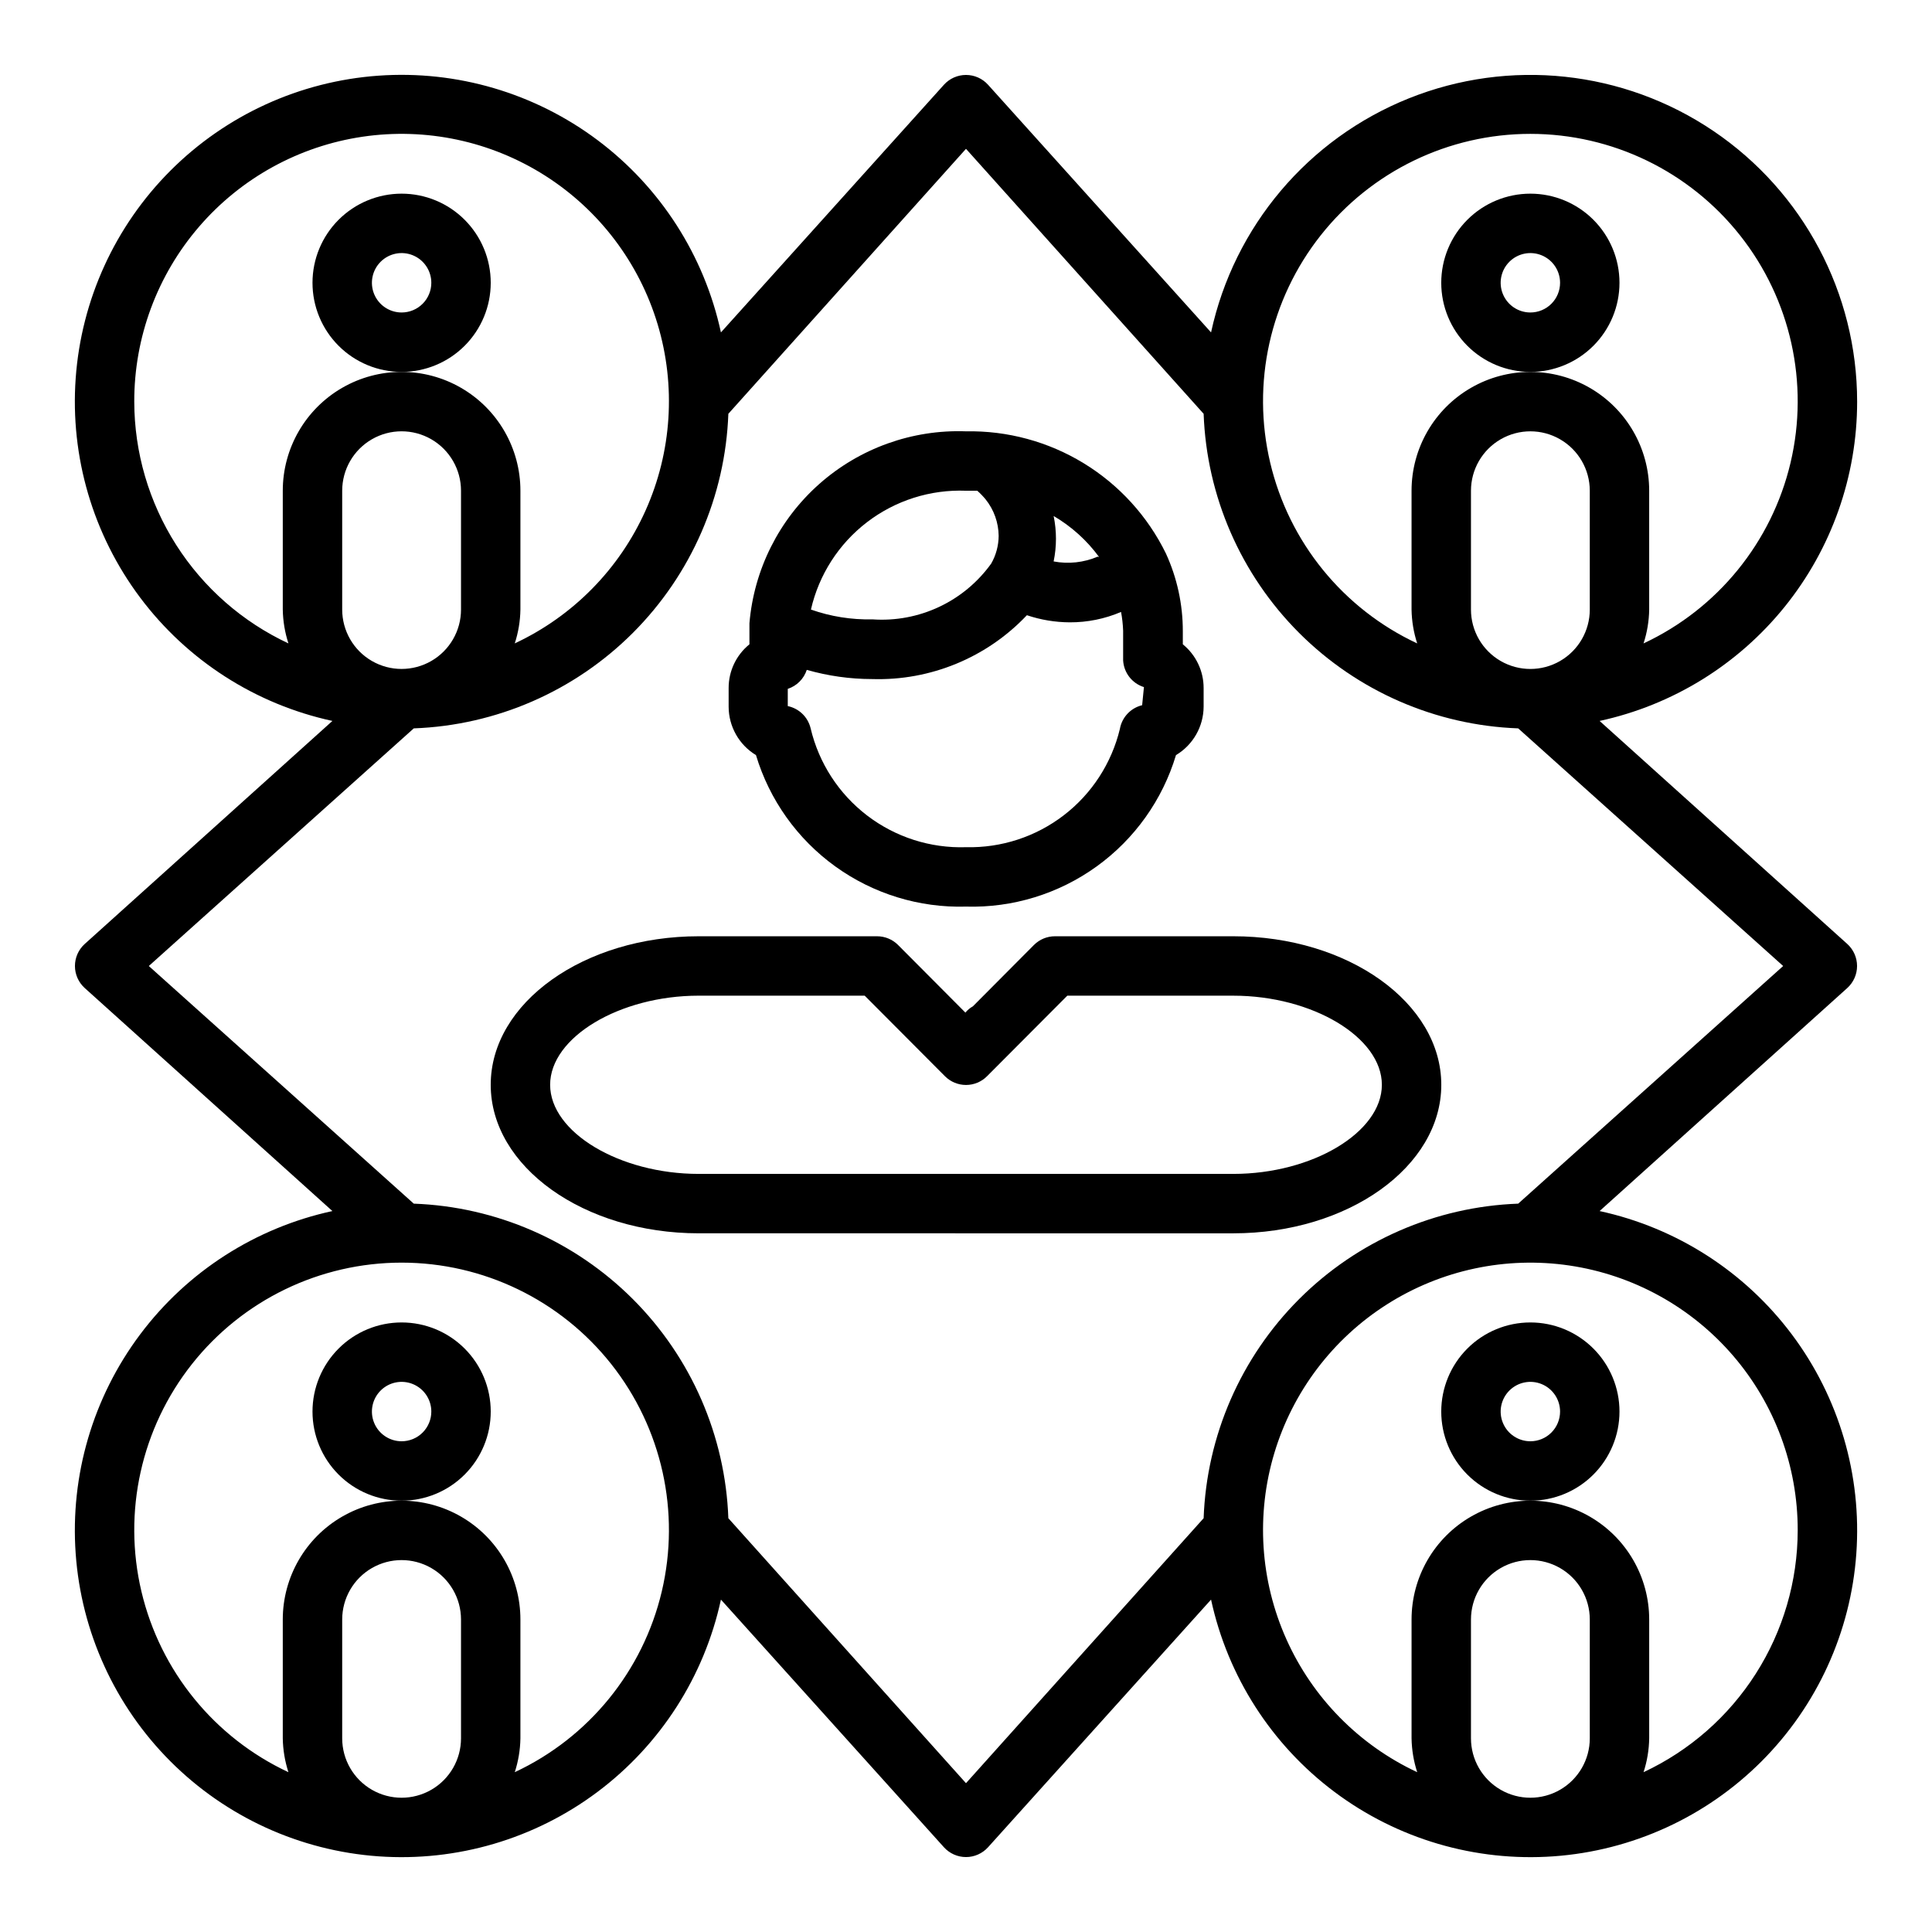
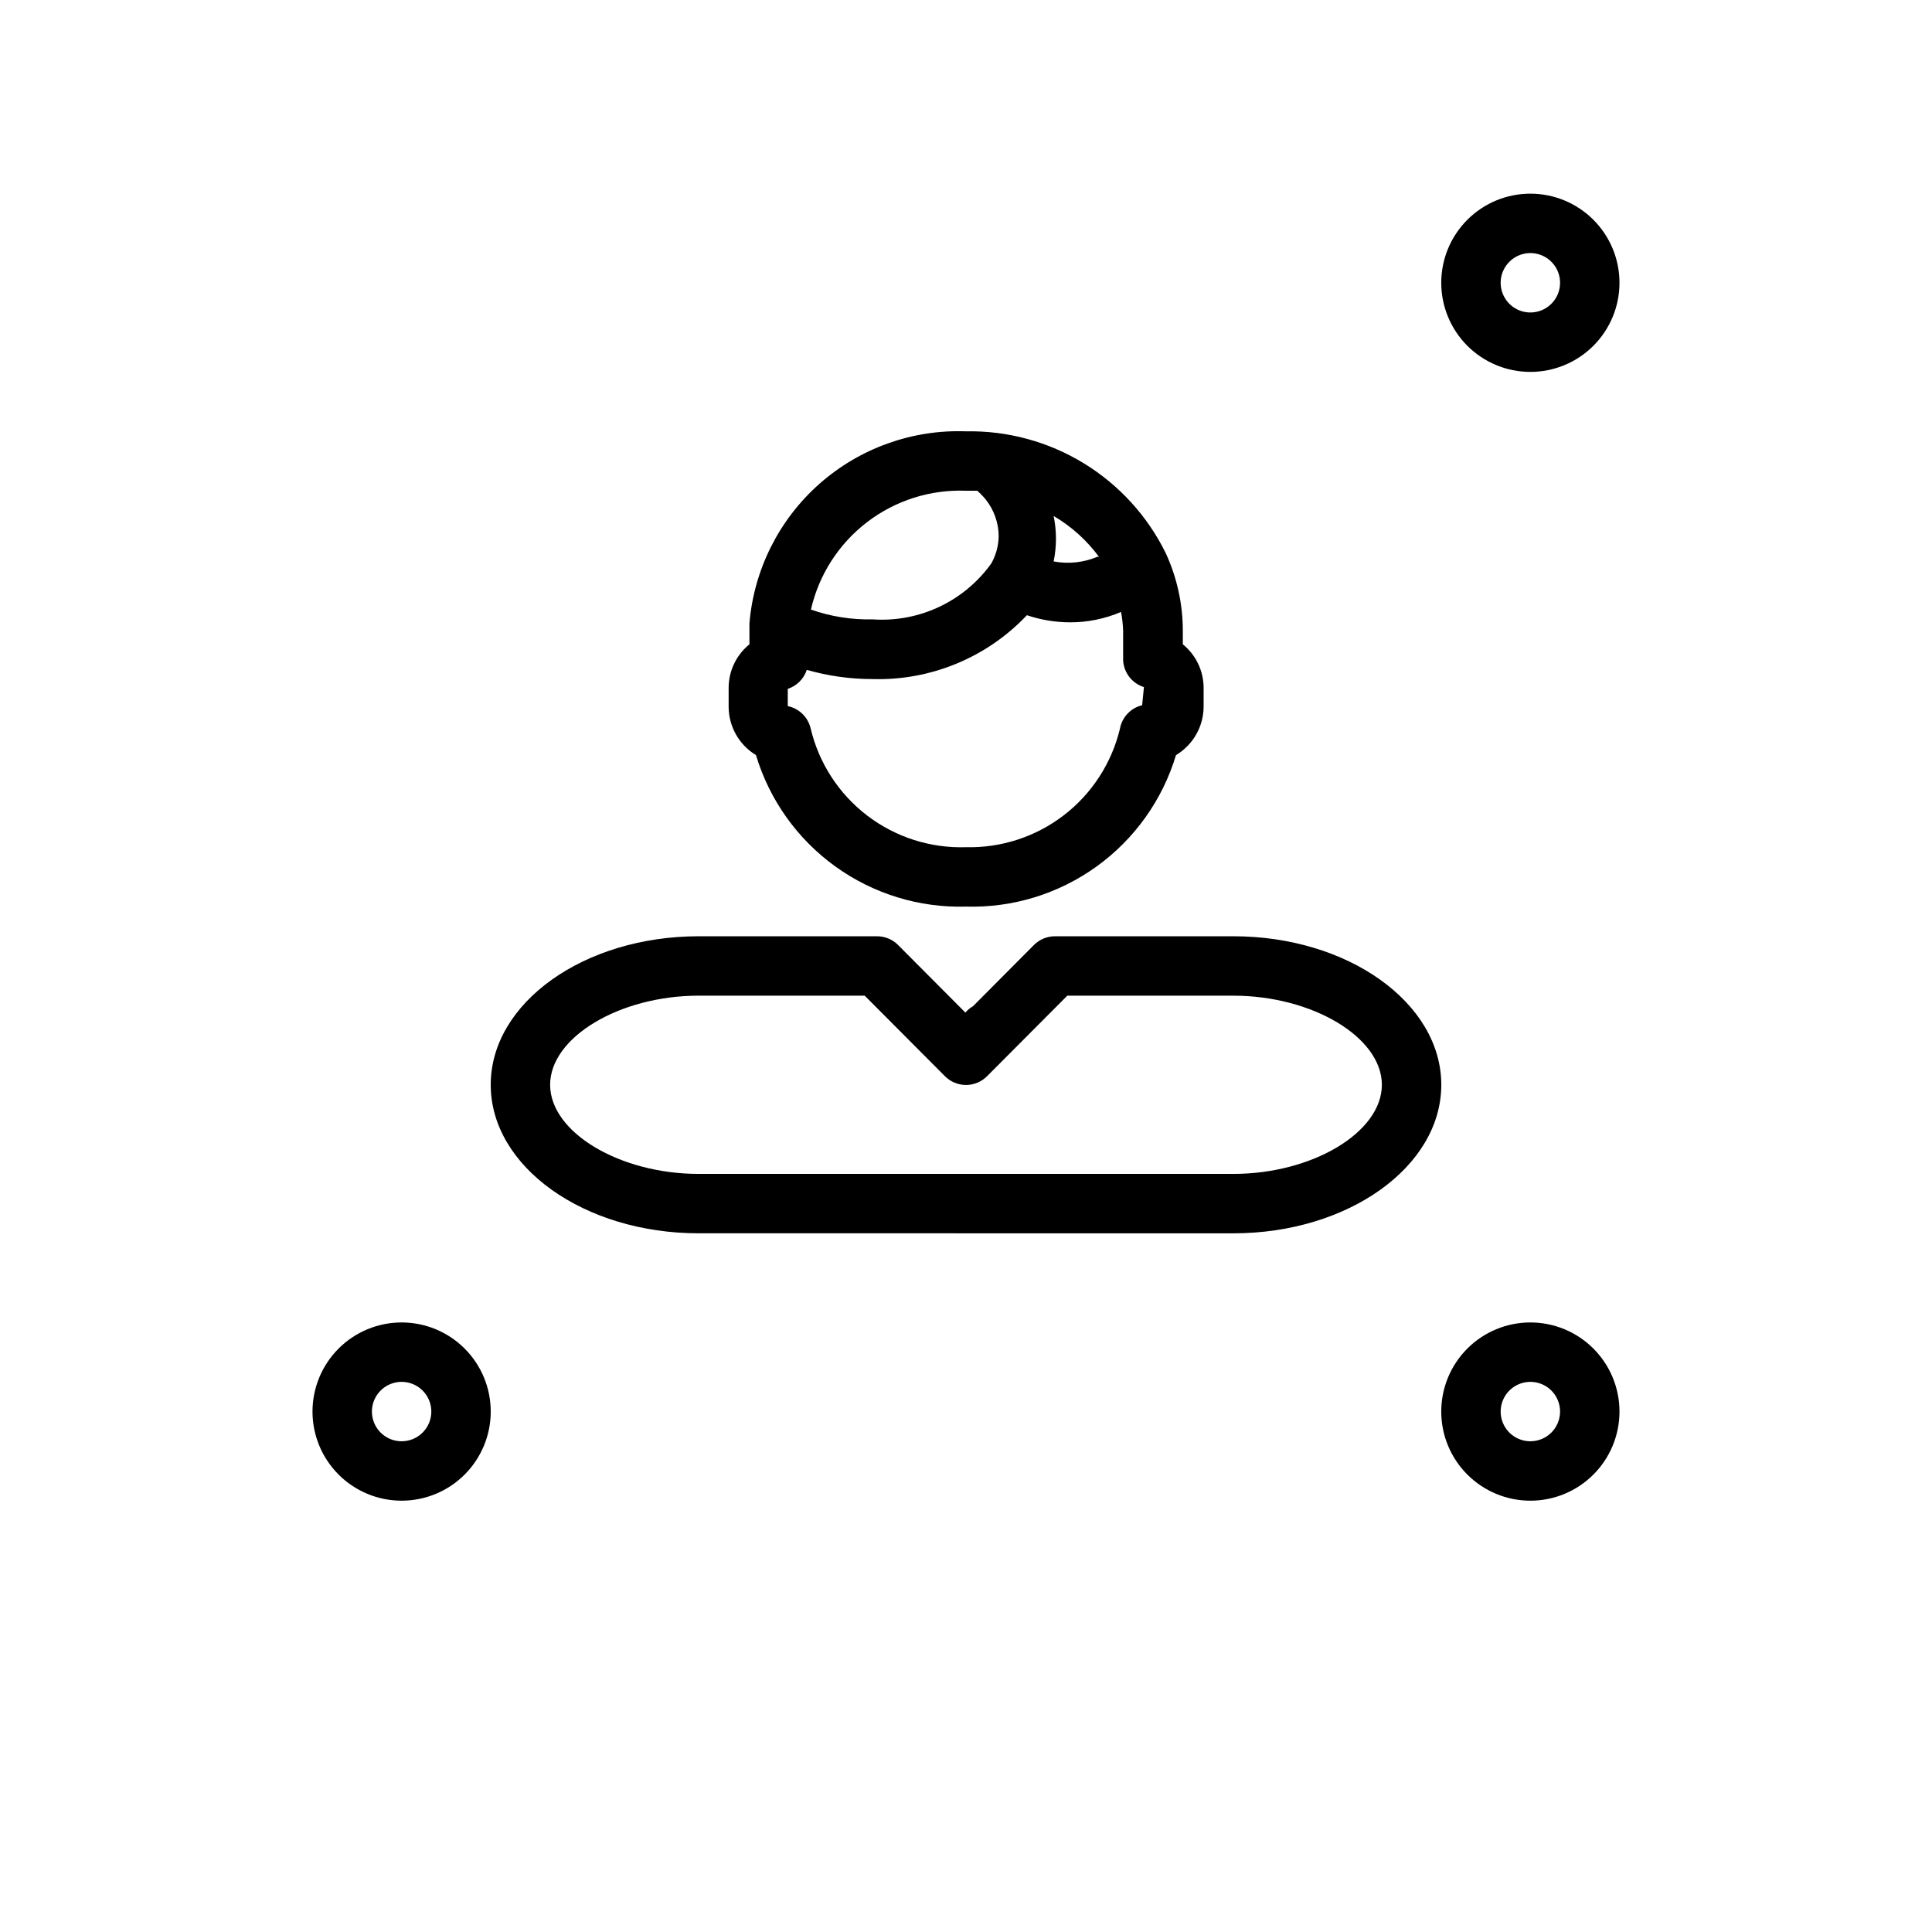
<svg xmlns="http://www.w3.org/2000/svg" fill="#000000" width="800px" height="800px" version="1.1" viewBox="144 144 512 512">
  <g>
    <path d="m344.34 344.11c3.574 11.879 10.965 22.25 21.023 29.504 10.062 7.258 22.23 11 34.633 10.645 12.398 0.355 24.566-3.387 34.629-10.645 10.059-7.254 17.449-17.625 21.023-29.504 4.519-2.699 7.297-7.566 7.324-12.828v-4.961c0.004-4.492-2.023-8.742-5.512-11.57v-3.465c0.012-7.117-1.52-14.156-4.488-20.625-4.836-9.875-12.391-18.164-21.773-23.895-9.387-5.734-20.211-8.668-31.203-8.461-14.266-0.516-28.184 4.481-38.871 13.945-10.684 9.469-17.312 22.684-18.516 36.91v0.629 1.496 3.465c-3.492 2.828-5.516 7.078-5.512 11.57v4.961c0.008 5.246 2.754 10.109 7.242 12.828zm102.34-13.227v0.004c-3.047 0.734-5.363 3.211-5.902 6.297-2.195 9.098-7.438 17.168-14.855 22.867-7.422 5.703-16.57 8.688-25.922 8.465-9.445 0.309-18.703-2.66-26.207-8.398-7.504-5.738-12.789-13.898-14.965-23.09-0.703-2.981-3.066-5.281-6.062-5.906v-4.566c2.387-0.777 4.258-2.648 5.039-5.035 5.633 1.613 11.461 2.434 17.316 2.438 15.461 0.477 30.387-5.684 41.016-16.922 3.652 1.23 7.481 1.867 11.336 1.887 4.68 0.023 9.312-0.914 13.617-2.754 0.305 1.637 0.488 3.297 0.551 4.961v7.871c0.18 3.277 2.375 6.106 5.512 7.086zm-11.809-39.359v0.004c-3.672 1.562-7.727 2-11.648 1.258 0.824-3.973 0.824-8.07 0-12.043 4.711 2.762 8.809 6.457 12.043 10.863zm-34.871-17.473h2.992-0.004c0.797 0.699 1.531 1.465 2.207 2.281 2.203 2.75 3.426 6.16 3.461 9.684-0.02 2.566-0.695 5.09-1.965 7.32-7.215 10.066-19.137 15.668-31.488 14.801-5.547 0.129-11.066-0.75-16.297-2.598 2.106-9.219 7.363-17.406 14.867-23.156 7.504-5.75 16.777-8.699 26.227-8.332z" />
    <path d="m470.85 392.12h-47.234c-2.09-0.012-4.102 0.812-5.586 2.285l-16.215 16.297-0.004-0.004c-0.758 0.422-1.426 0.98-1.969 1.656l-17.871-17.949h0.004c-1.488-1.473-3.496-2.297-5.59-2.285h-47.234c-30.387 0-55.105 17.633-55.105 39.359s24.719 39.359 55.105 39.359l141.7 0.004c30.387 0 55.105-17.633 55.105-39.359-0.004-21.727-24.719-39.363-55.105-39.363zm0 62.977h-141.7c-20.941 0-39.359-11.02-39.359-23.617 0-12.594 18.422-23.617 39.359-23.617h44.004l21.254 21.332 0.004 0.004c1.477 1.492 3.488 2.328 5.59 2.328 2.098 0 4.109-0.836 5.586-2.328l21.258-21.332h44.004c20.941 0 39.359 11.02 39.359 23.617 0 12.594-18.422 23.613-39.359 23.613z" />
-     <path d="m274.05 218.94c0-6.262-2.488-12.27-6.918-16.699-4.43-4.43-10.434-6.918-16.699-6.918-6.262 0-12.27 2.488-16.699 6.918-4.43 4.43-6.918 10.438-6.918 16.699 0 6.266 2.488 12.27 6.918 16.699 4.43 4.43 10.438 6.918 16.699 6.918 6.266 0 12.27-2.488 16.699-6.918 4.43-4.43 6.918-10.434 6.918-16.699zm-23.617 7.871c-3.184 0-6.055-1.918-7.273-4.859s-0.543-6.324 1.707-8.578c2.25-2.25 5.637-2.926 8.578-1.707s4.859 4.09 4.859 7.273c0 2.09-0.828 4.09-2.305 5.566-1.477 1.477-3.477 2.305-5.566 2.305z" />
-     <path d="m636.16 250.43c-0.004-28.742-14.273-55.609-38.078-71.711-23.809-16.102-54.055-19.344-80.734-8.648-26.68 10.695-46.312 33.93-52.406 62.02l-59.117-65.652c-1.492-1.645-3.609-2.578-5.824-2.578-2.219 0-4.336 0.934-5.828 2.578l-59.117 65.652c-4.414-20.367-16.023-38.461-32.699-50.957-16.676-12.496-37.297-18.562-58.082-17.078-20.789 1.48-40.344 10.406-55.078 25.141-14.734 14.734-23.66 34.289-25.141 55.078-1.484 20.785 4.582 41.406 17.078 58.082 12.496 16.676 30.59 28.285 50.957 32.699l-65.652 59.117c-1.645 1.492-2.578 3.609-2.578 5.828 0 2.215 0.934 4.332 2.578 5.824l65.652 59.117c-20.367 4.414-38.461 16.023-50.957 32.699-12.496 16.676-18.562 37.297-17.078 58.086 1.48 20.785 10.406 40.34 25.141 55.074 14.734 14.734 34.289 23.664 55.078 25.145 20.785 1.48 41.406-4.586 58.082-17.082 16.676-12.496 28.285-30.59 32.699-50.953l59.117 65.652c1.492 1.641 3.609 2.578 5.828 2.578 2.215 0 4.332-0.938 5.824-2.578l59.117-65.652c4.414 20.363 16.023 38.457 32.699 50.953 16.676 12.496 37.297 18.562 58.086 17.082 20.785-1.48 40.34-10.41 55.074-25.145s23.664-34.289 25.145-55.074c1.48-20.789-4.586-41.41-17.082-58.086-12.496-16.676-30.59-28.285-50.953-32.699l65.652-59.117c1.641-1.492 2.578-3.609 2.578-5.824 0-2.219-0.938-4.336-2.578-5.828l-65.652-59.117c19.328-4.191 36.641-14.871 49.059-30.266 12.418-15.398 19.191-34.578 19.191-54.359zm-456.58 0c-0.027-17.012 6.07-33.469 17.18-46.359 11.105-12.887 26.48-21.348 43.309-23.836 16.832-2.488 33.996 1.164 48.355 10.289 14.363 9.125 24.957 23.113 29.855 39.41 4.894 16.293 3.766 33.805-3.188 49.332-6.949 15.531-19.258 28.039-34.672 35.242 0.941-2.898 1.449-5.926 1.496-8.973v-31.488c0-11.25-6-21.645-15.742-27.27-9.742-5.625-21.746-5.625-31.488 0s-15.746 16.02-15.746 27.27v31.488c0.051 3.047 0.555 6.074 1.496 8.973-12.191-5.695-22.512-14.75-29.746-26.098s-11.09-24.523-11.109-37.98zm55.105 55.105v-31.488c0-5.625 3-10.824 7.871-13.637s10.871-2.812 15.742 0c4.871 2.812 7.875 8.012 7.875 13.637v31.488c0 5.625-3.004 10.82-7.875 13.633-4.871 2.812-10.871 2.812-15.742 0s-7.871-8.008-7.871-13.633zm0 299.14v-31.488c0-5.625 3-10.824 7.871-13.637s10.871-2.812 15.742 0c4.871 2.812 7.875 8.012 7.875 13.637v31.488c0 5.625-3.004 10.82-7.875 13.633-4.871 2.812-10.871 2.812-15.742 0s-7.871-8.008-7.871-13.633zm45.738 8.973h-0.004c0.941-2.898 1.449-5.926 1.496-8.973v-31.488c0-11.25-6-21.645-15.742-27.27-9.742-5.625-21.746-5.625-31.488 0s-15.746 16.02-15.746 27.27v31.488c0.051 3.047 0.555 6.074 1.496 8.973-19.621-9.168-33.973-26.809-38.953-47.883-4.984-21.078-0.055-43.273 13.383-60.262 13.438-16.984 33.906-26.891 55.562-26.891s42.125 9.906 55.562 26.891c13.438 16.988 18.367 39.184 13.387 60.262-4.984 21.074-19.336 38.715-38.957 47.883zm253.4-8.973v-31.488c0-5.625 3-10.824 7.871-13.637 4.871-2.812 10.871-2.812 15.742 0s7.875 8.012 7.875 13.637v31.488c0 5.625-3.004 10.82-7.875 13.633s-10.871 2.812-15.742 0c-4.871-2.812-7.871-8.008-7.871-13.633zm86.594-55.105h-0.004c-0.02 13.457-3.871 26.633-11.109 37.98-7.234 11.348-17.551 20.402-29.746 26.098 0.945-2.898 1.449-5.926 1.496-8.973v-31.488c0-11.25-6-21.645-15.742-27.27s-21.746-5.625-31.488 0c-9.742 5.625-15.746 16.02-15.746 27.27v31.488c0.051 3.047 0.555 6.074 1.496 8.973-15.414-7.203-27.723-19.711-34.672-35.242-6.953-15.527-8.082-33.039-3.188-49.332 4.898-16.297 15.496-30.285 29.855-39.41 14.359-9.125 31.523-12.777 48.355-10.289 16.832 2.488 32.203 10.949 43.312 23.84 11.105 12.887 17.203 29.344 17.176 46.355zm-74.078-86.59c-21.855 0.797-42.598 9.84-58.062 25.301-15.461 15.465-24.504 36.207-25.301 58.062l-62.977 70.219-62.977-70.219c-0.801-21.855-9.84-42.598-25.305-58.062-15.465-15.461-36.207-24.504-58.062-25.301l-70.219-62.977 70.219-62.977c21.855-0.801 42.598-9.84 58.062-25.305s24.504-36.207 25.305-58.062l62.977-70.219 62.977 70.219c0.797 21.855 9.84 42.598 25.301 58.062 15.465 15.465 36.207 24.504 58.062 25.305l70.219 62.977zm-12.516-157.44v-31.488c0-5.625 3-10.824 7.871-13.637 4.871-2.812 10.871-2.812 15.742 0s7.875 8.012 7.875 13.637v31.488c0 5.625-3.004 10.82-7.875 13.633s-10.871 2.812-15.742 0c-4.871-2.812-7.871-8.008-7.871-13.633zm45.738 8.973h-0.004c0.945-2.898 1.449-5.926 1.496-8.973v-31.488c0-11.25-6-21.645-15.742-27.27s-21.746-5.625-31.488 0c-9.742 5.625-15.746 16.02-15.746 27.27v31.488c0.051 3.047 0.555 6.074 1.496 8.973-19.621-9.168-33.973-26.809-38.953-47.883-4.984-21.078-0.055-43.277 13.383-60.262s33.906-26.891 55.562-26.891 42.125 9.906 55.562 26.891 18.367 39.184 13.387 60.262c-4.984 21.074-19.336 38.715-38.957 47.883z" />
    <path d="m573.18 218.94c0-6.262-2.488-12.27-6.918-16.699-4.43-4.43-10.434-6.918-16.699-6.918-6.262 0-12.27 2.488-16.699 6.918-4.43 4.43-6.918 10.438-6.918 16.699 0 6.266 2.488 12.27 6.918 16.699 4.43 4.43 10.438 6.918 16.699 6.918 6.266 0 12.27-2.488 16.699-6.918s6.918-10.434 6.918-16.699zm-23.617 7.871c-3.184 0-6.055-1.918-7.273-4.859s-0.543-6.324 1.707-8.578c2.254-2.25 5.637-2.926 8.578-1.707s4.859 4.09 4.859 7.273c0 2.09-0.828 4.09-2.305 5.566-1.477 1.477-3.477 2.305-5.566 2.305z" />
    <path d="m274.05 518.08c0-6.262-2.488-12.27-6.918-16.699-4.43-4.43-10.434-6.918-16.699-6.918-6.262 0-12.27 2.488-16.699 6.918-4.43 4.43-6.918 10.438-6.918 16.699 0 6.266 2.488 12.27 6.918 16.699 4.43 4.43 10.438 6.918 16.699 6.918 6.266 0 12.27-2.488 16.699-6.918 4.43-4.43 6.918-10.434 6.918-16.699zm-23.617 7.871c-3.184 0-6.055-1.918-7.273-4.859s-0.543-6.324 1.707-8.578c2.25-2.25 5.637-2.926 8.578-1.707s4.859 4.09 4.859 7.273c0 2.09-0.828 4.09-2.305 5.566-1.477 1.477-3.477 2.305-5.566 2.305z" />
    <path d="m573.18 518.08c0-6.262-2.488-12.27-6.918-16.699-4.43-4.43-10.434-6.918-16.699-6.918-6.262 0-12.27 2.488-16.699 6.918-4.43 4.43-6.918 10.438-6.918 16.699 0 6.266 2.488 12.27 6.918 16.699 4.43 4.43 10.438 6.918 16.699 6.918 6.266 0 12.27-2.488 16.699-6.918 4.43-4.43 6.918-10.434 6.918-16.699zm-23.617 7.871c-3.184 0-6.055-1.918-7.273-4.859s-0.543-6.324 1.707-8.578c2.254-2.25 5.637-2.926 8.578-1.707s4.859 4.09 4.859 7.273c0 2.09-0.828 4.09-2.305 5.566-1.477 1.477-3.477 2.305-5.566 2.305z" />
  </g>
</svg>